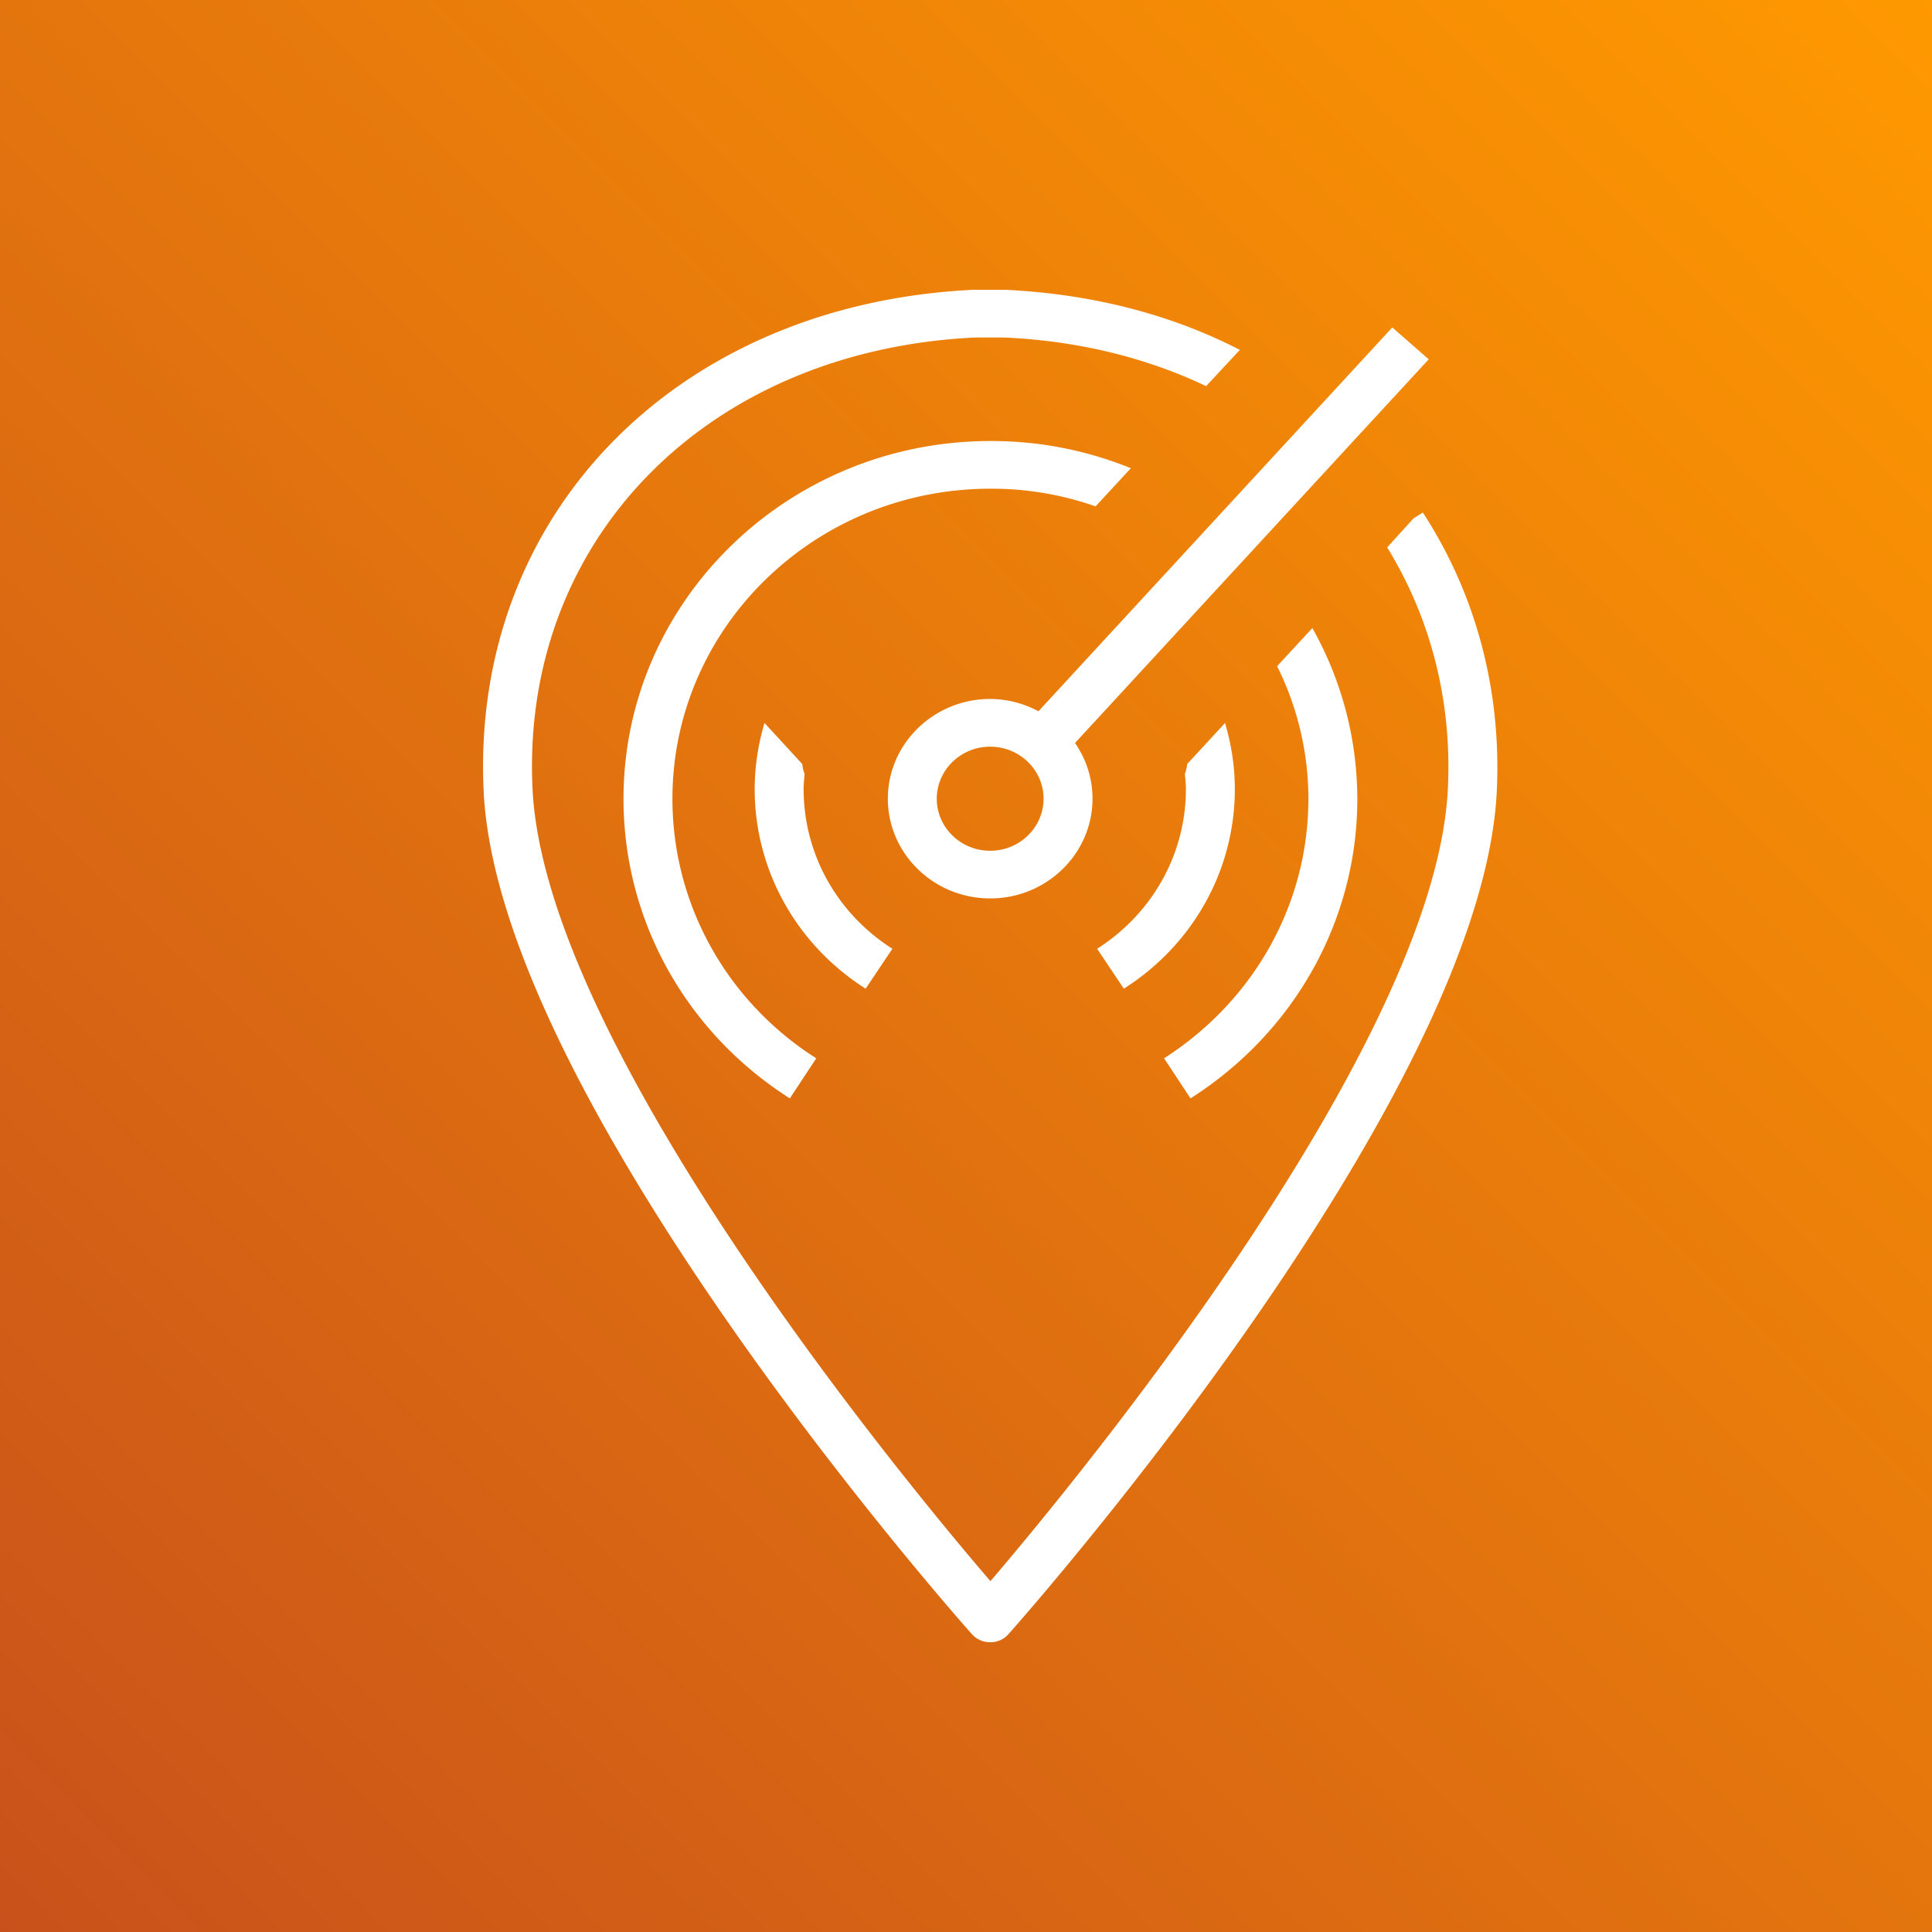
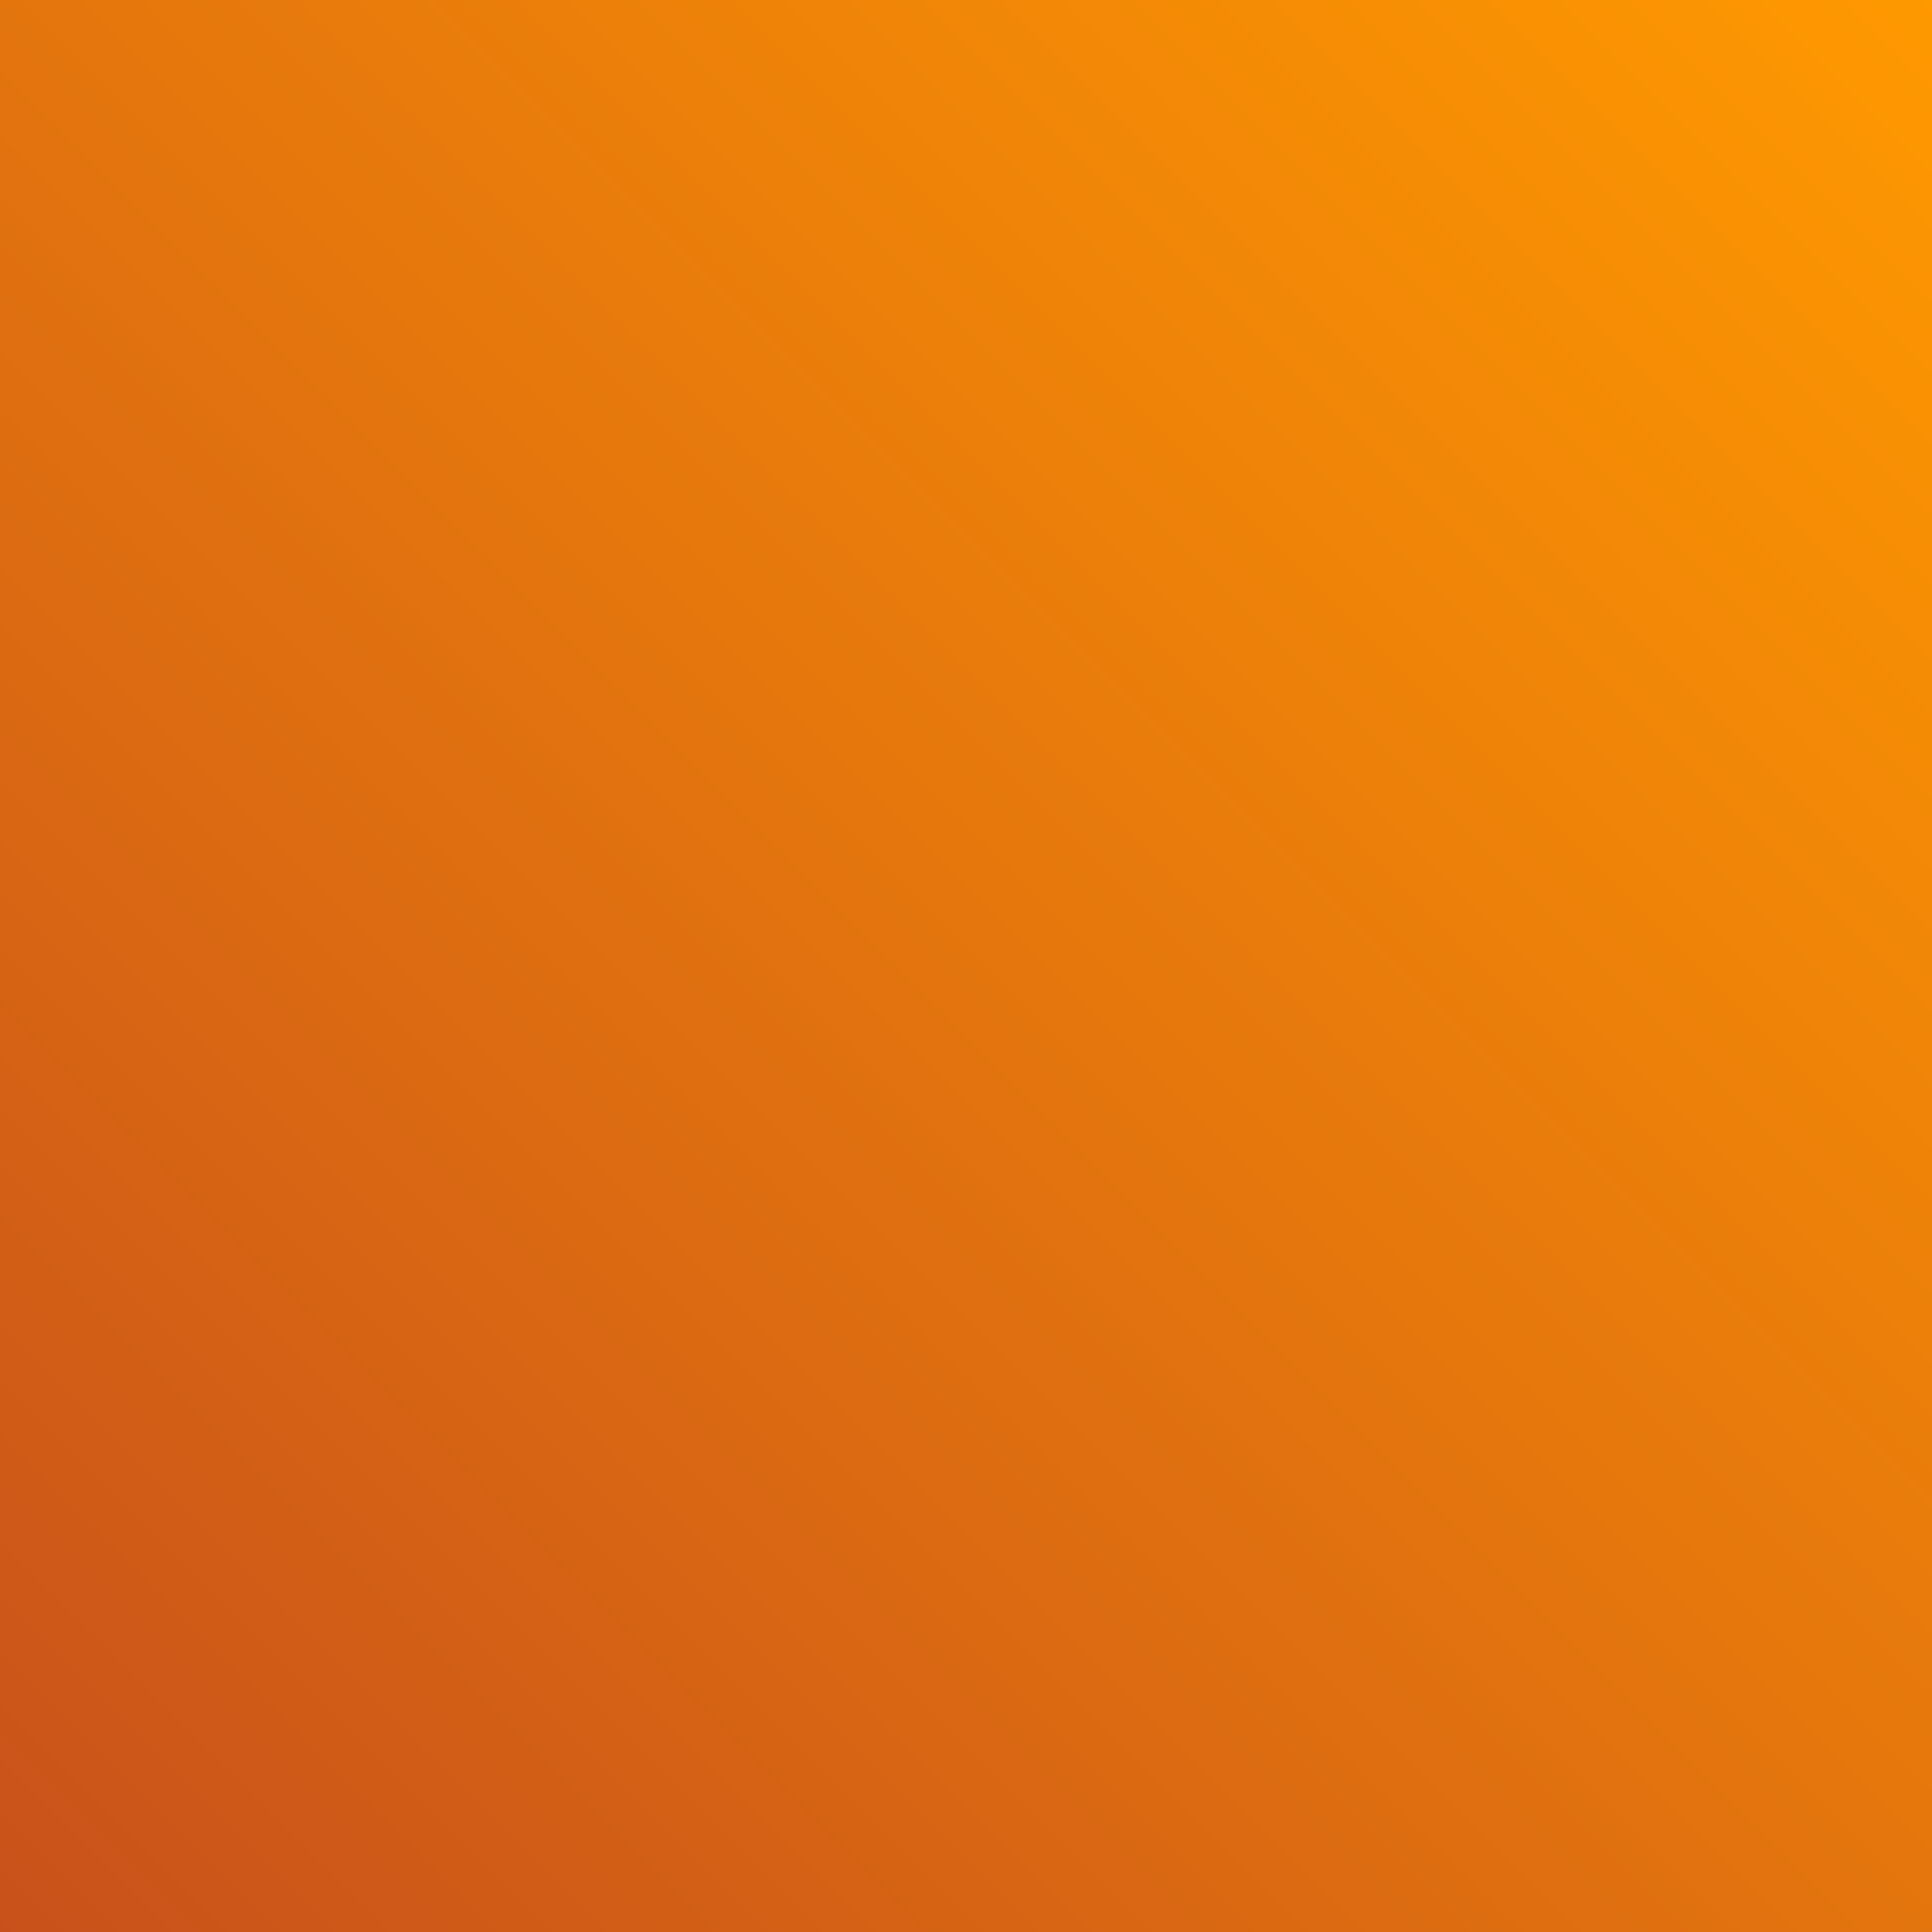
<svg xmlns="http://www.w3.org/2000/svg" width="40" height="40">
  <rect width="100%" height="100%" fill="#333333" stroke="none" />
  <defs>
    <linearGradient x1="0%" y1="100%" x2="100%" y2="0%" id="a">
      <stop stop-color="#C8511B" offset="0%" />
      <stop stop-color="#F90" offset="100%" />
    </linearGradient>
  </defs>
  <g fill="none" fill-rule="evenodd">
    <path d="M0 0h40v40H0z" fill="url(#a)" />
-     <path d="M20.5 17.614c-.61 0-1.105-.483-1.105-1.078 0-.593.496-1.077 1.106-1.077.61 0 1.105.484 1.105 1.077 0 .595-.496 1.078-1.105 1.078ZM29.58 7.439l-.754-.66-7.326 7.947a2.143 2.143 0 0 0-.998-.255c-1.168 0-2.12.927-2.12 2.065 0 1.14.952 2.065 2.12 2.065 1.167 0 2.117-.926 2.117-2.065 0-.426-.133-.823-.362-1.153l7.323-7.944Zm-13.752 7.53a4.801 4.801 0 0 0-.203 1.367c0 1.672.858 3.218 2.297 4.134l.554-.827c-1.152-.733-1.838-1.97-1.838-3.307 0-.106.012-.21.02-.313a.78.78 0 0 1-.048-.205l-.782-.85Zm8.751.85a.761.761 0 0 1-.047.204c.008.103.021.208.021.313 0 1.337-.688 2.574-1.838 3.307l.553.827c1.439-.916 2.298-2.462 2.298-4.134 0-.464-.072-.924-.203-1.367l-.784.85Zm-1.166-6.125a7.647 7.647 0 0 0-2.907-.563c-4.194 0-7.597 3.318-7.597 7.407 0 2.509 1.287 4.83 3.444 6.203l.547-.83c-1.864-1.185-2.978-3.2-2.978-5.373 0-3.545 2.948-6.42 6.584-6.42a6.5 6.5 0 0 1 2.177.366l.73-.79Zm3.757 3.308a7.232 7.232 0 0 1 .932 3.536c0 2.509-1.296 4.83-3.454 6.203l-.547-.83c1.865-1.195 2.988-3.2 2.988-5.373 0-.948-.223-1.896-.648-2.745l.73-.79Zm-2.198-5.007c-1.244-.593-2.653-.938-4.173-1.007h-.616c-5.552.266-9.41 4.197-9.157 9.353.263 5.313 7.687 14.31 9.48 16.395 1.782-2.084 9.207-11.092 9.47-16.395.091-1.798-.345-3.526-1.256-5.008l.547-.602.192-.119c1.105 1.7 1.631 3.694 1.53 5.778-.314 6.34-9.703 16.988-10.109 17.442a.49.49 0 0 1-.374.168.497.497 0 0 1-.385-.168c-.405-.454-9.795-11.101-10.107-17.442C9.738 10.662 14.003 6.296 20.15 6h.669c1.792.089 3.414.504 4.851 1.244l-.699.751Z" fill="#FFF" />
  </g>
</svg>